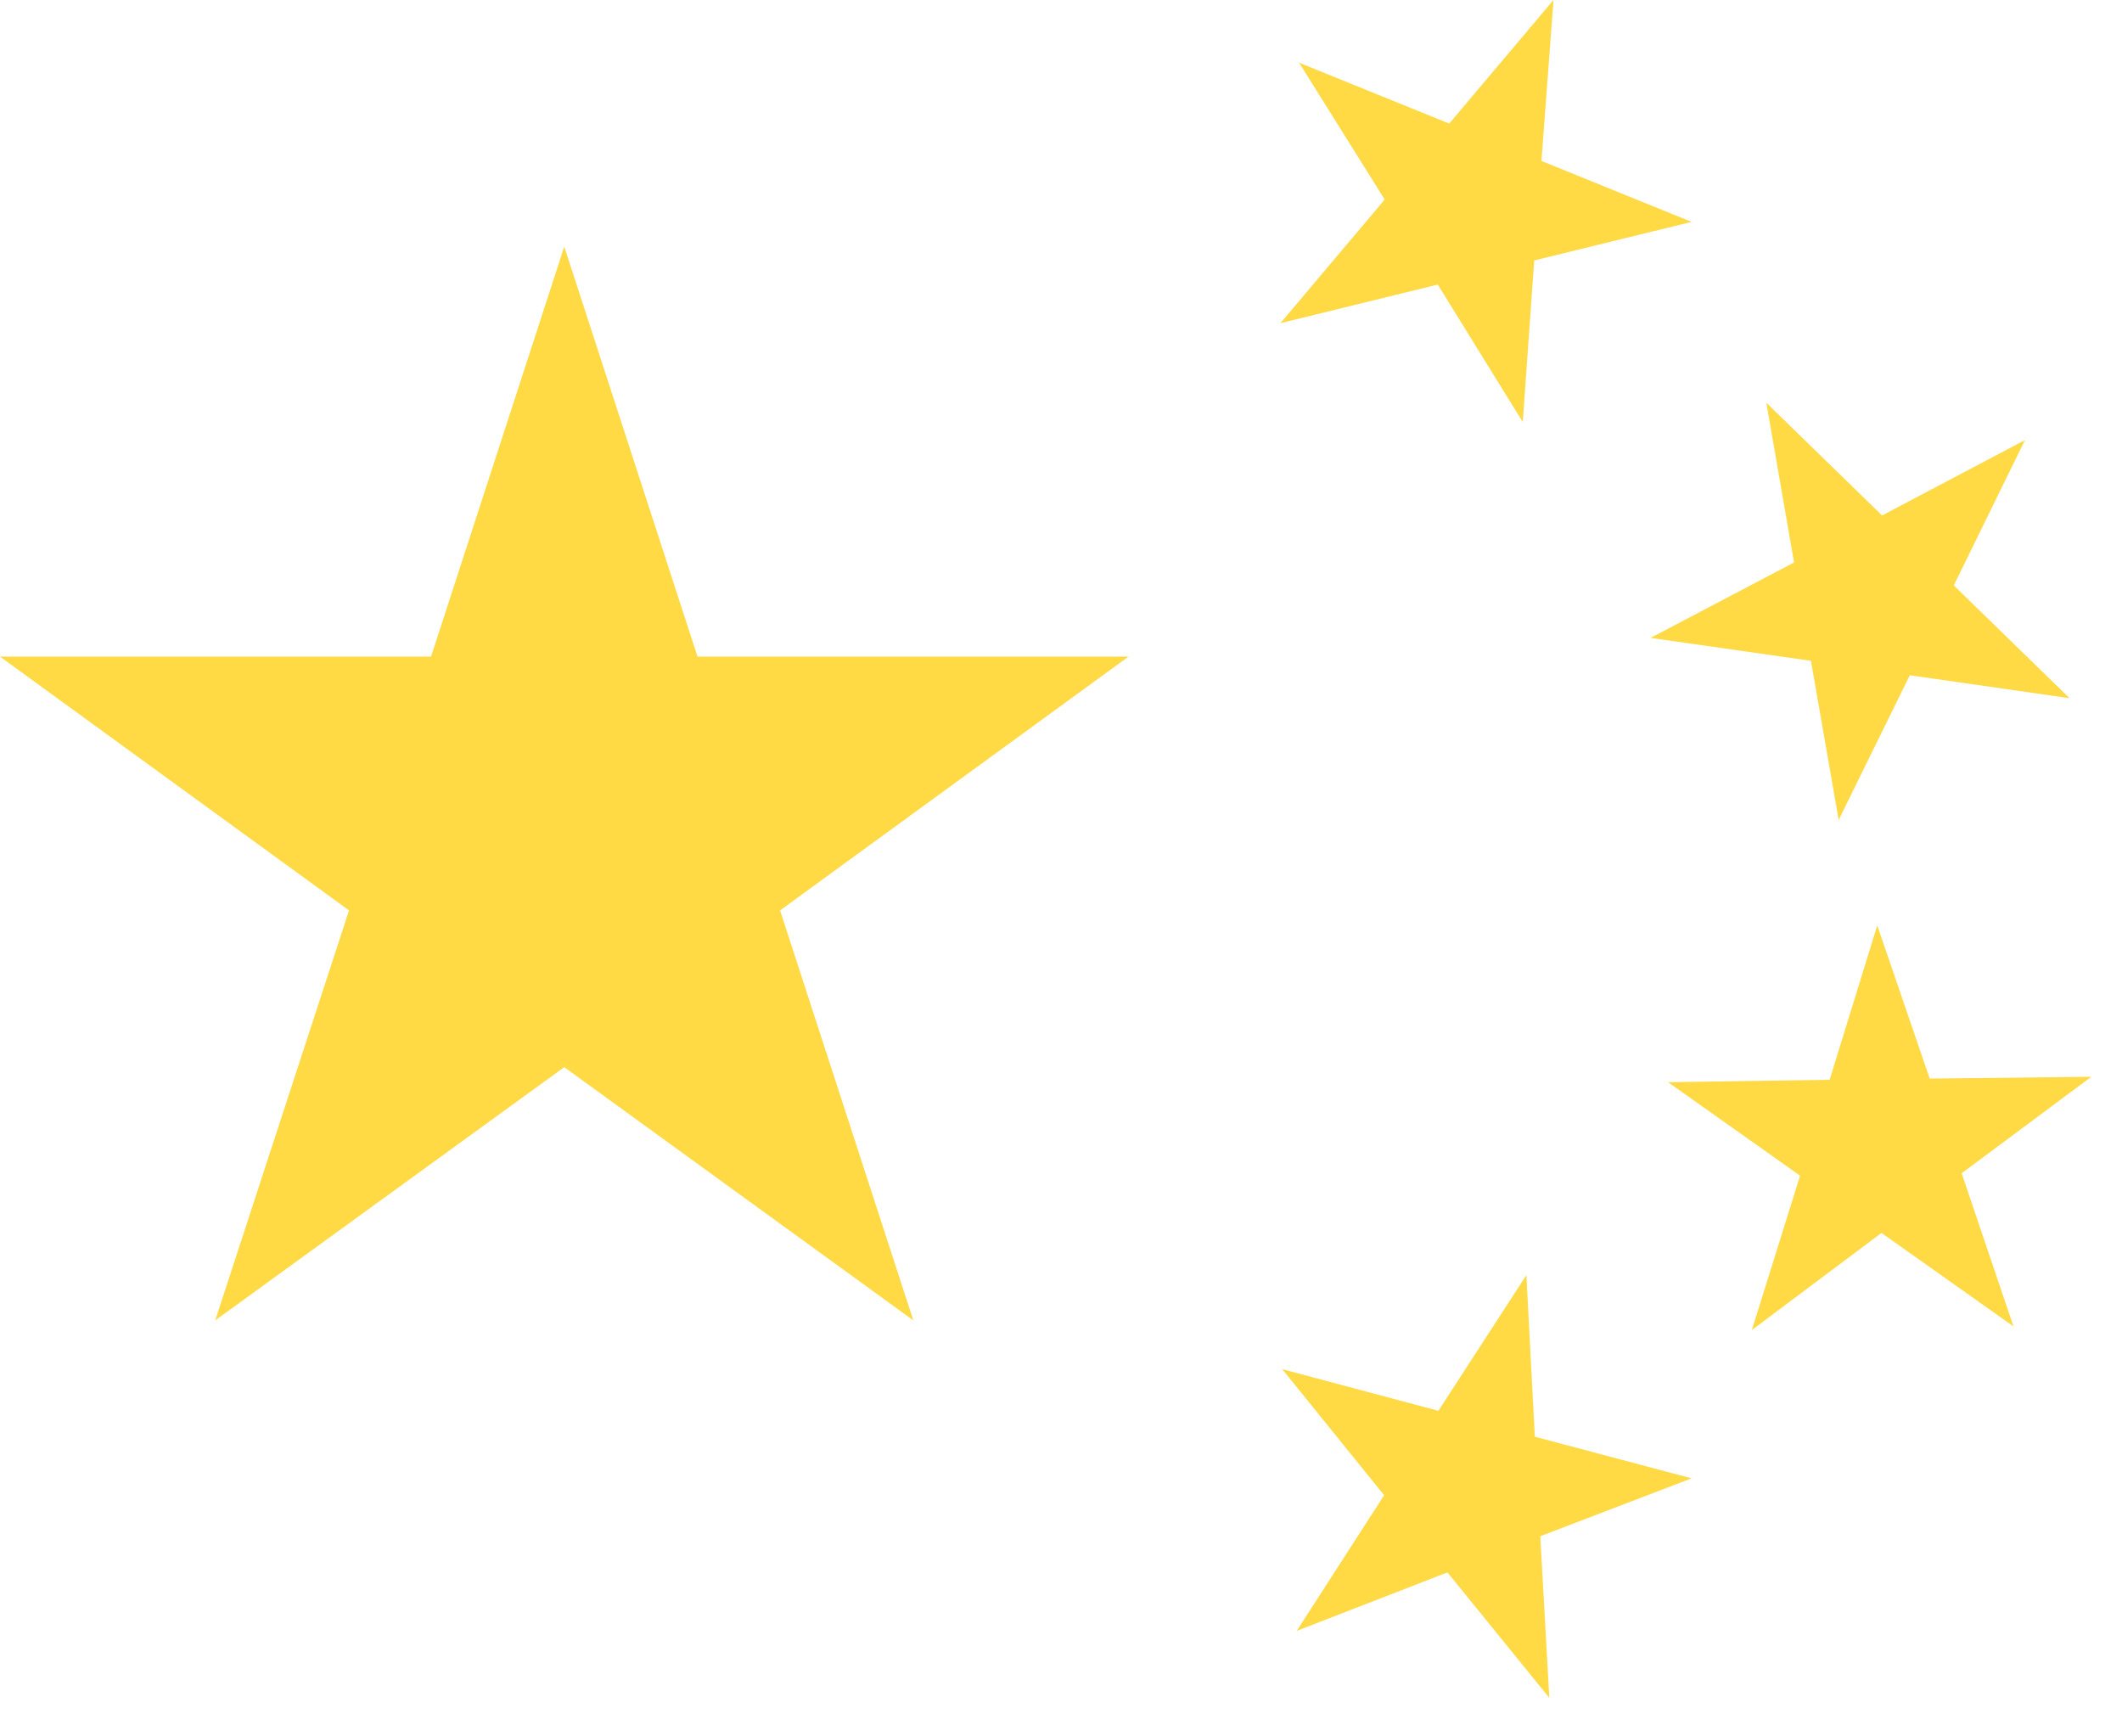
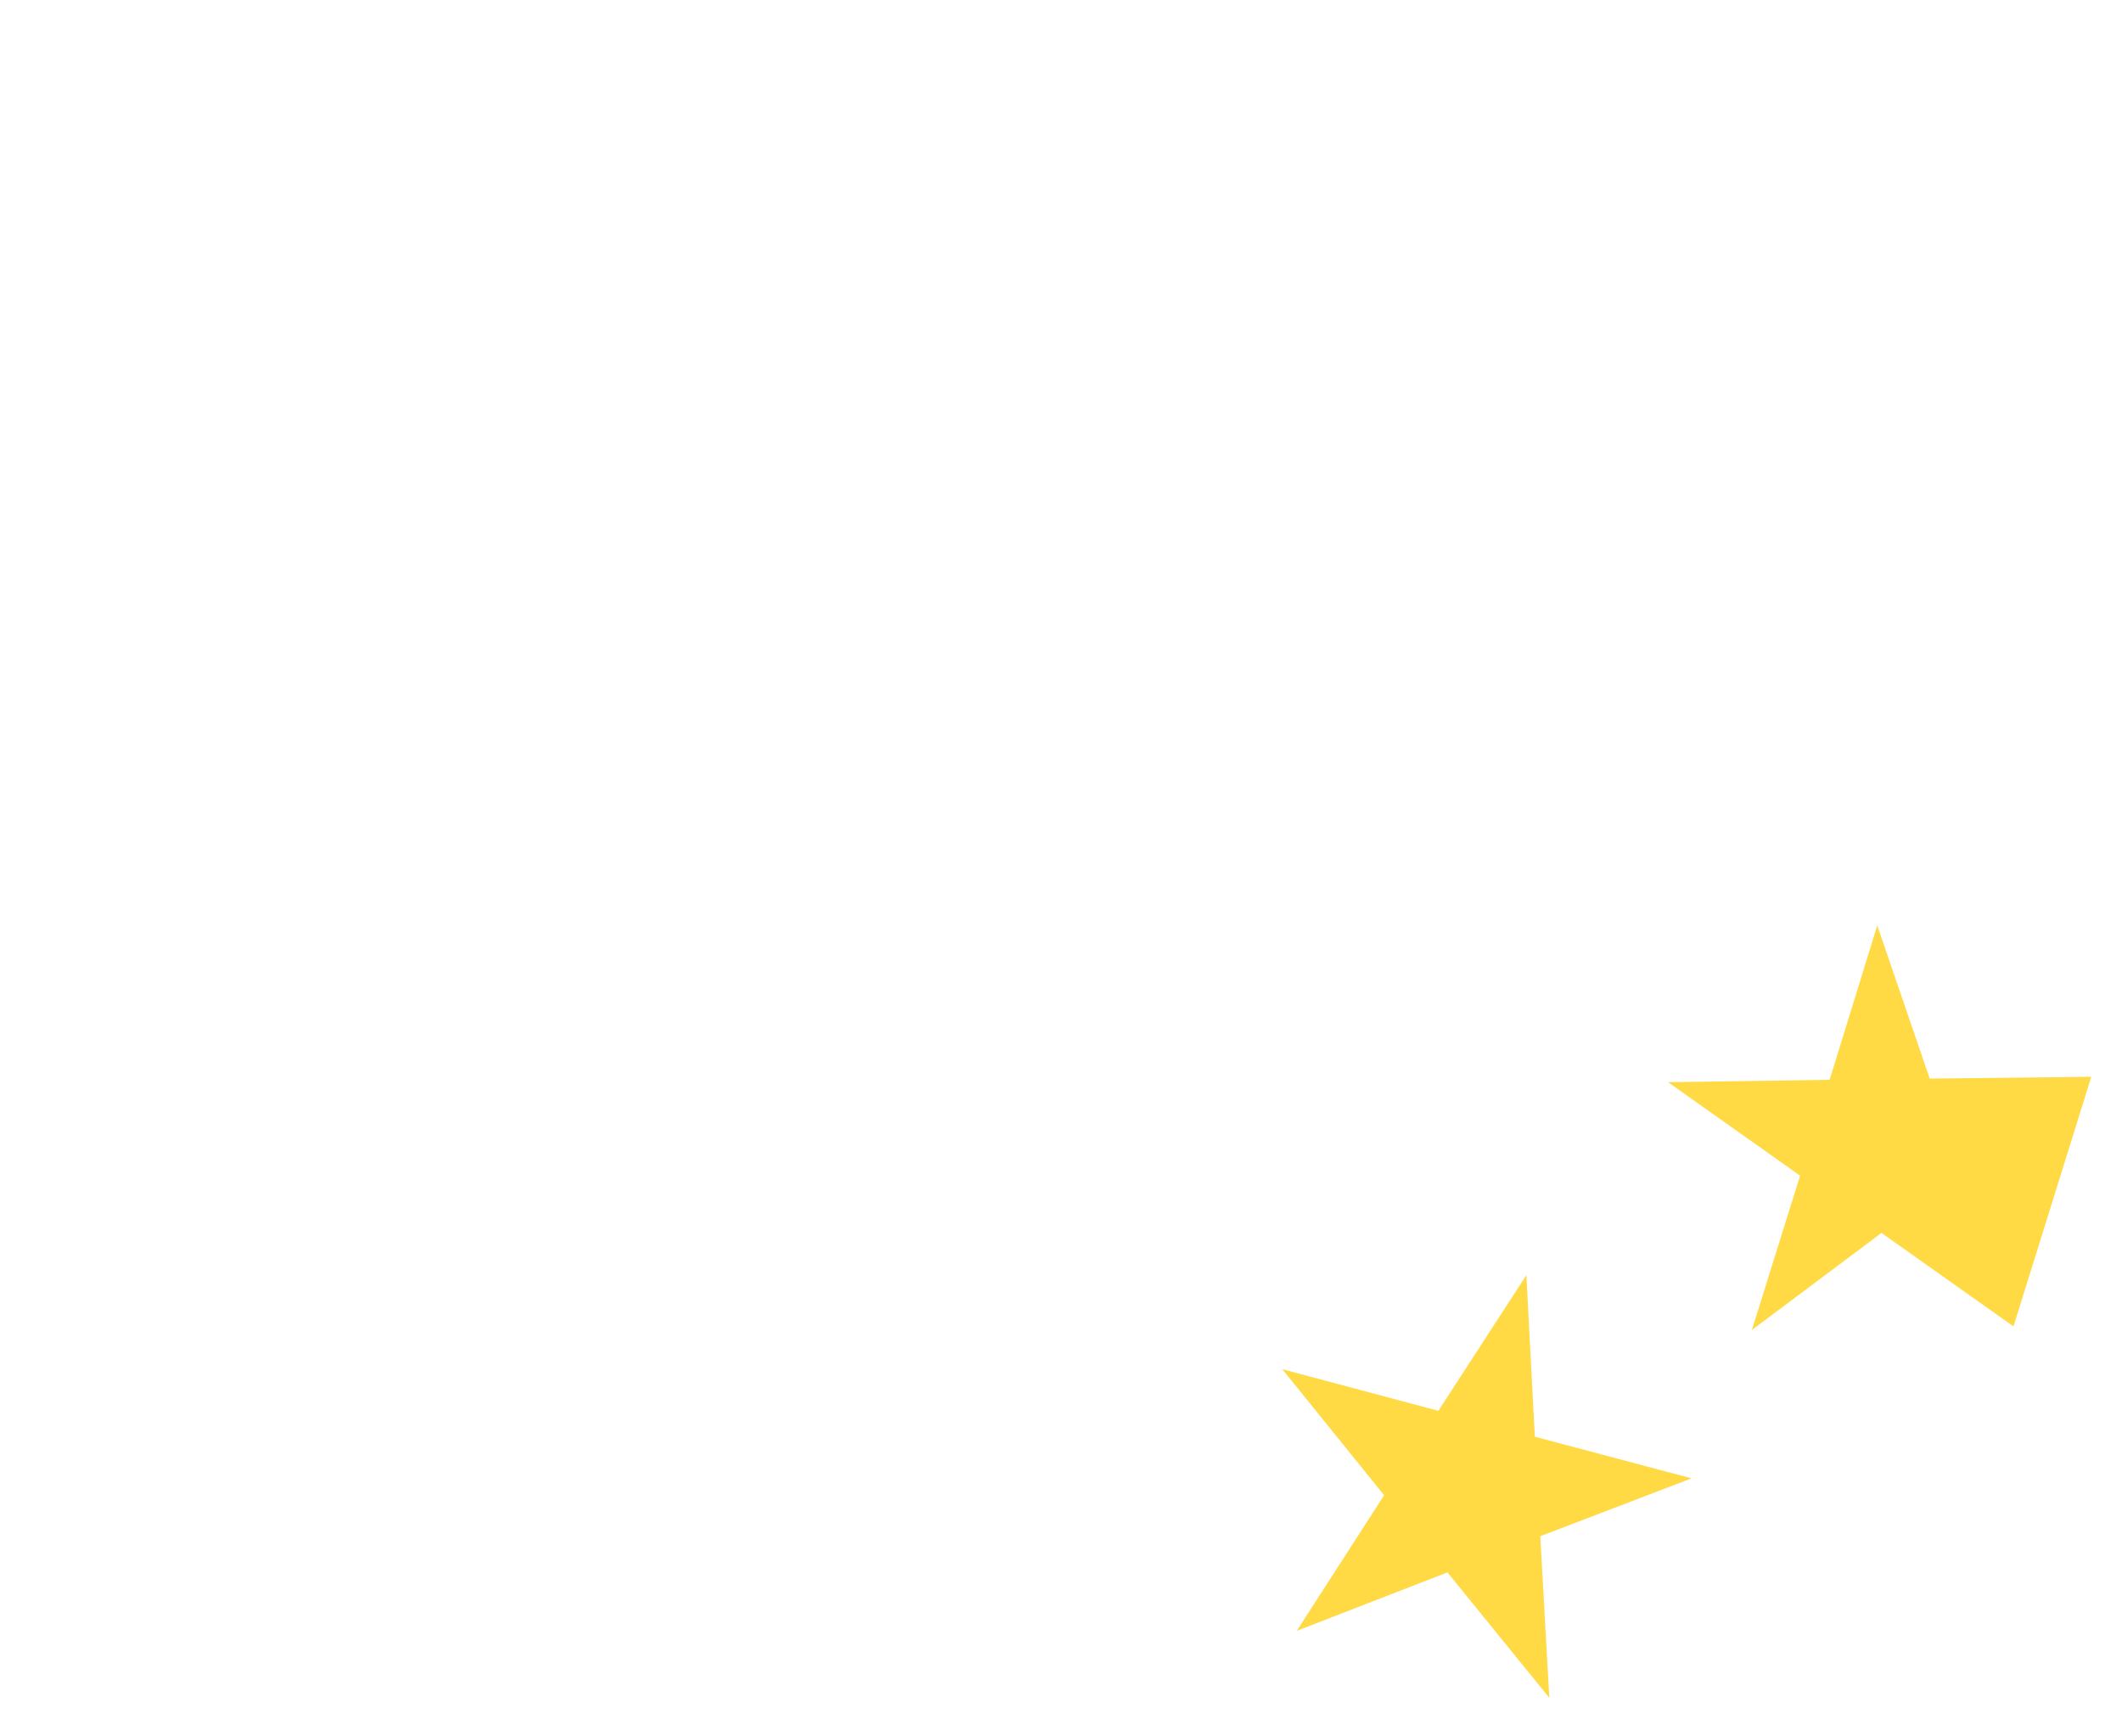
<svg xmlns="http://www.w3.org/2000/svg" fill="none" height="100%" overflow="visible" preserveAspectRatio="none" style="display: block;" viewBox="0 0 44 36" width="100%">
  <g id="Group">
-     <path d="M11.7 5.113L14.463 13.613H23.4L16.175 18.875L18.938 27.375L11.7 22.125L4.463 27.375L7.237 18.875L2.59839e-07 13.613H8.938L11.7 5.113Z" fill="#FFDA44" id="Vector" />
    <path d="M32.125 35.2L30.013 32.6L26.888 33.812L28.7 31L26.588 28.387L29.825 29.25L31.65 26.437L31.825 29.787L35.075 30.65L31.938 31.85L32.125 35.2Z" fill="#FFDA44" id="Vector_2" />
-     <path d="M36.325 27.575L37.325 24.375L34.588 22.437L37.938 22.387L38.925 19.187L40.013 22.362L43.363 22.325L40.675 24.325L41.75 27.5L39.013 25.562L36.325 27.575Z" fill="#FFDA44" id="Vector_3" />
-     <path d="M41.987 9.125L40.512 12.137L42.912 14.475L39.6 14L38.125 17L37.55 13.7L34.225 13.225L37.2 11.662L36.625 8.35L39.025 10.687L41.987 9.125Z" fill="#FFDA44" id="Vector_4" />
-     <path d="M32.212 -6.91124e-05L31.962 3.337L35.075 4.6L31.812 5.4L31.575 8.75L29.812 5.9L26.55 6.7L28.712 4.137L26.937 1.3L30.05 2.562L32.212 -6.91124e-05Z" fill="#FFDA44" id="Vector_5" />
+     <path d="M36.325 27.575L37.325 24.375L34.588 22.437L37.938 22.387L38.925 19.187L40.013 22.362L43.363 22.325L41.75 27.5L39.013 25.562L36.325 27.575Z" fill="#FFDA44" id="Vector_3" />
  </g>
</svg>